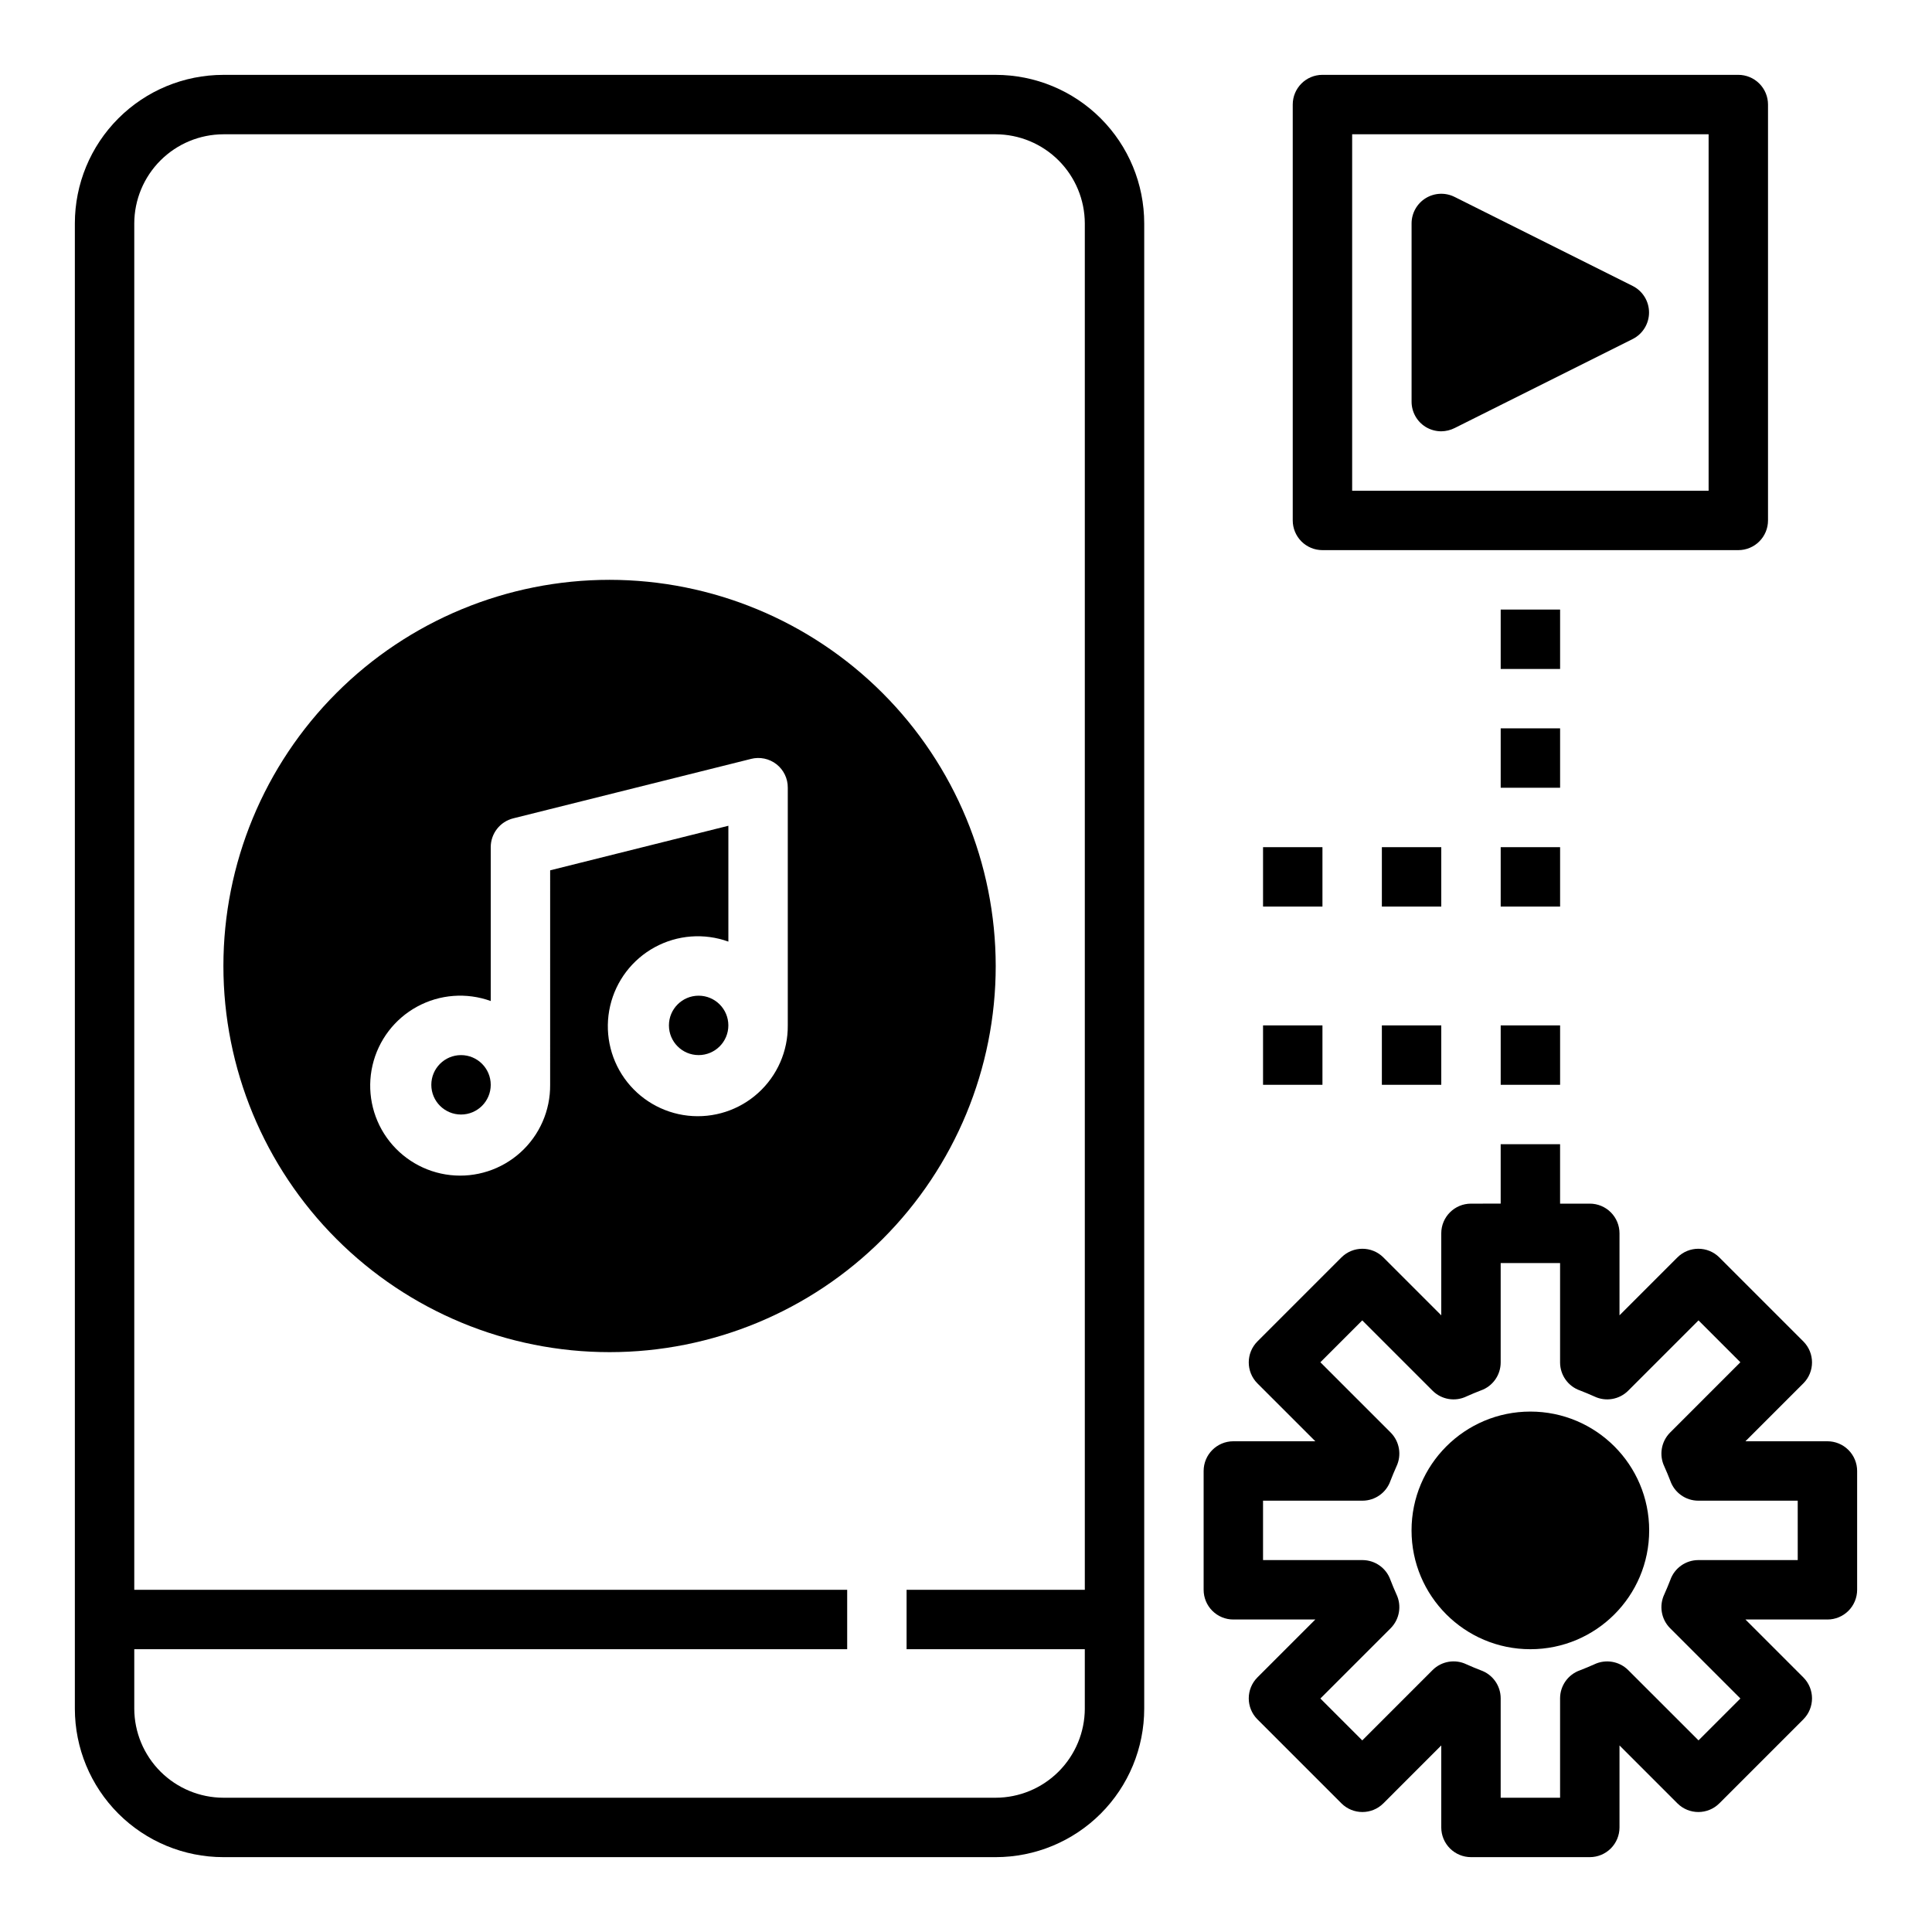
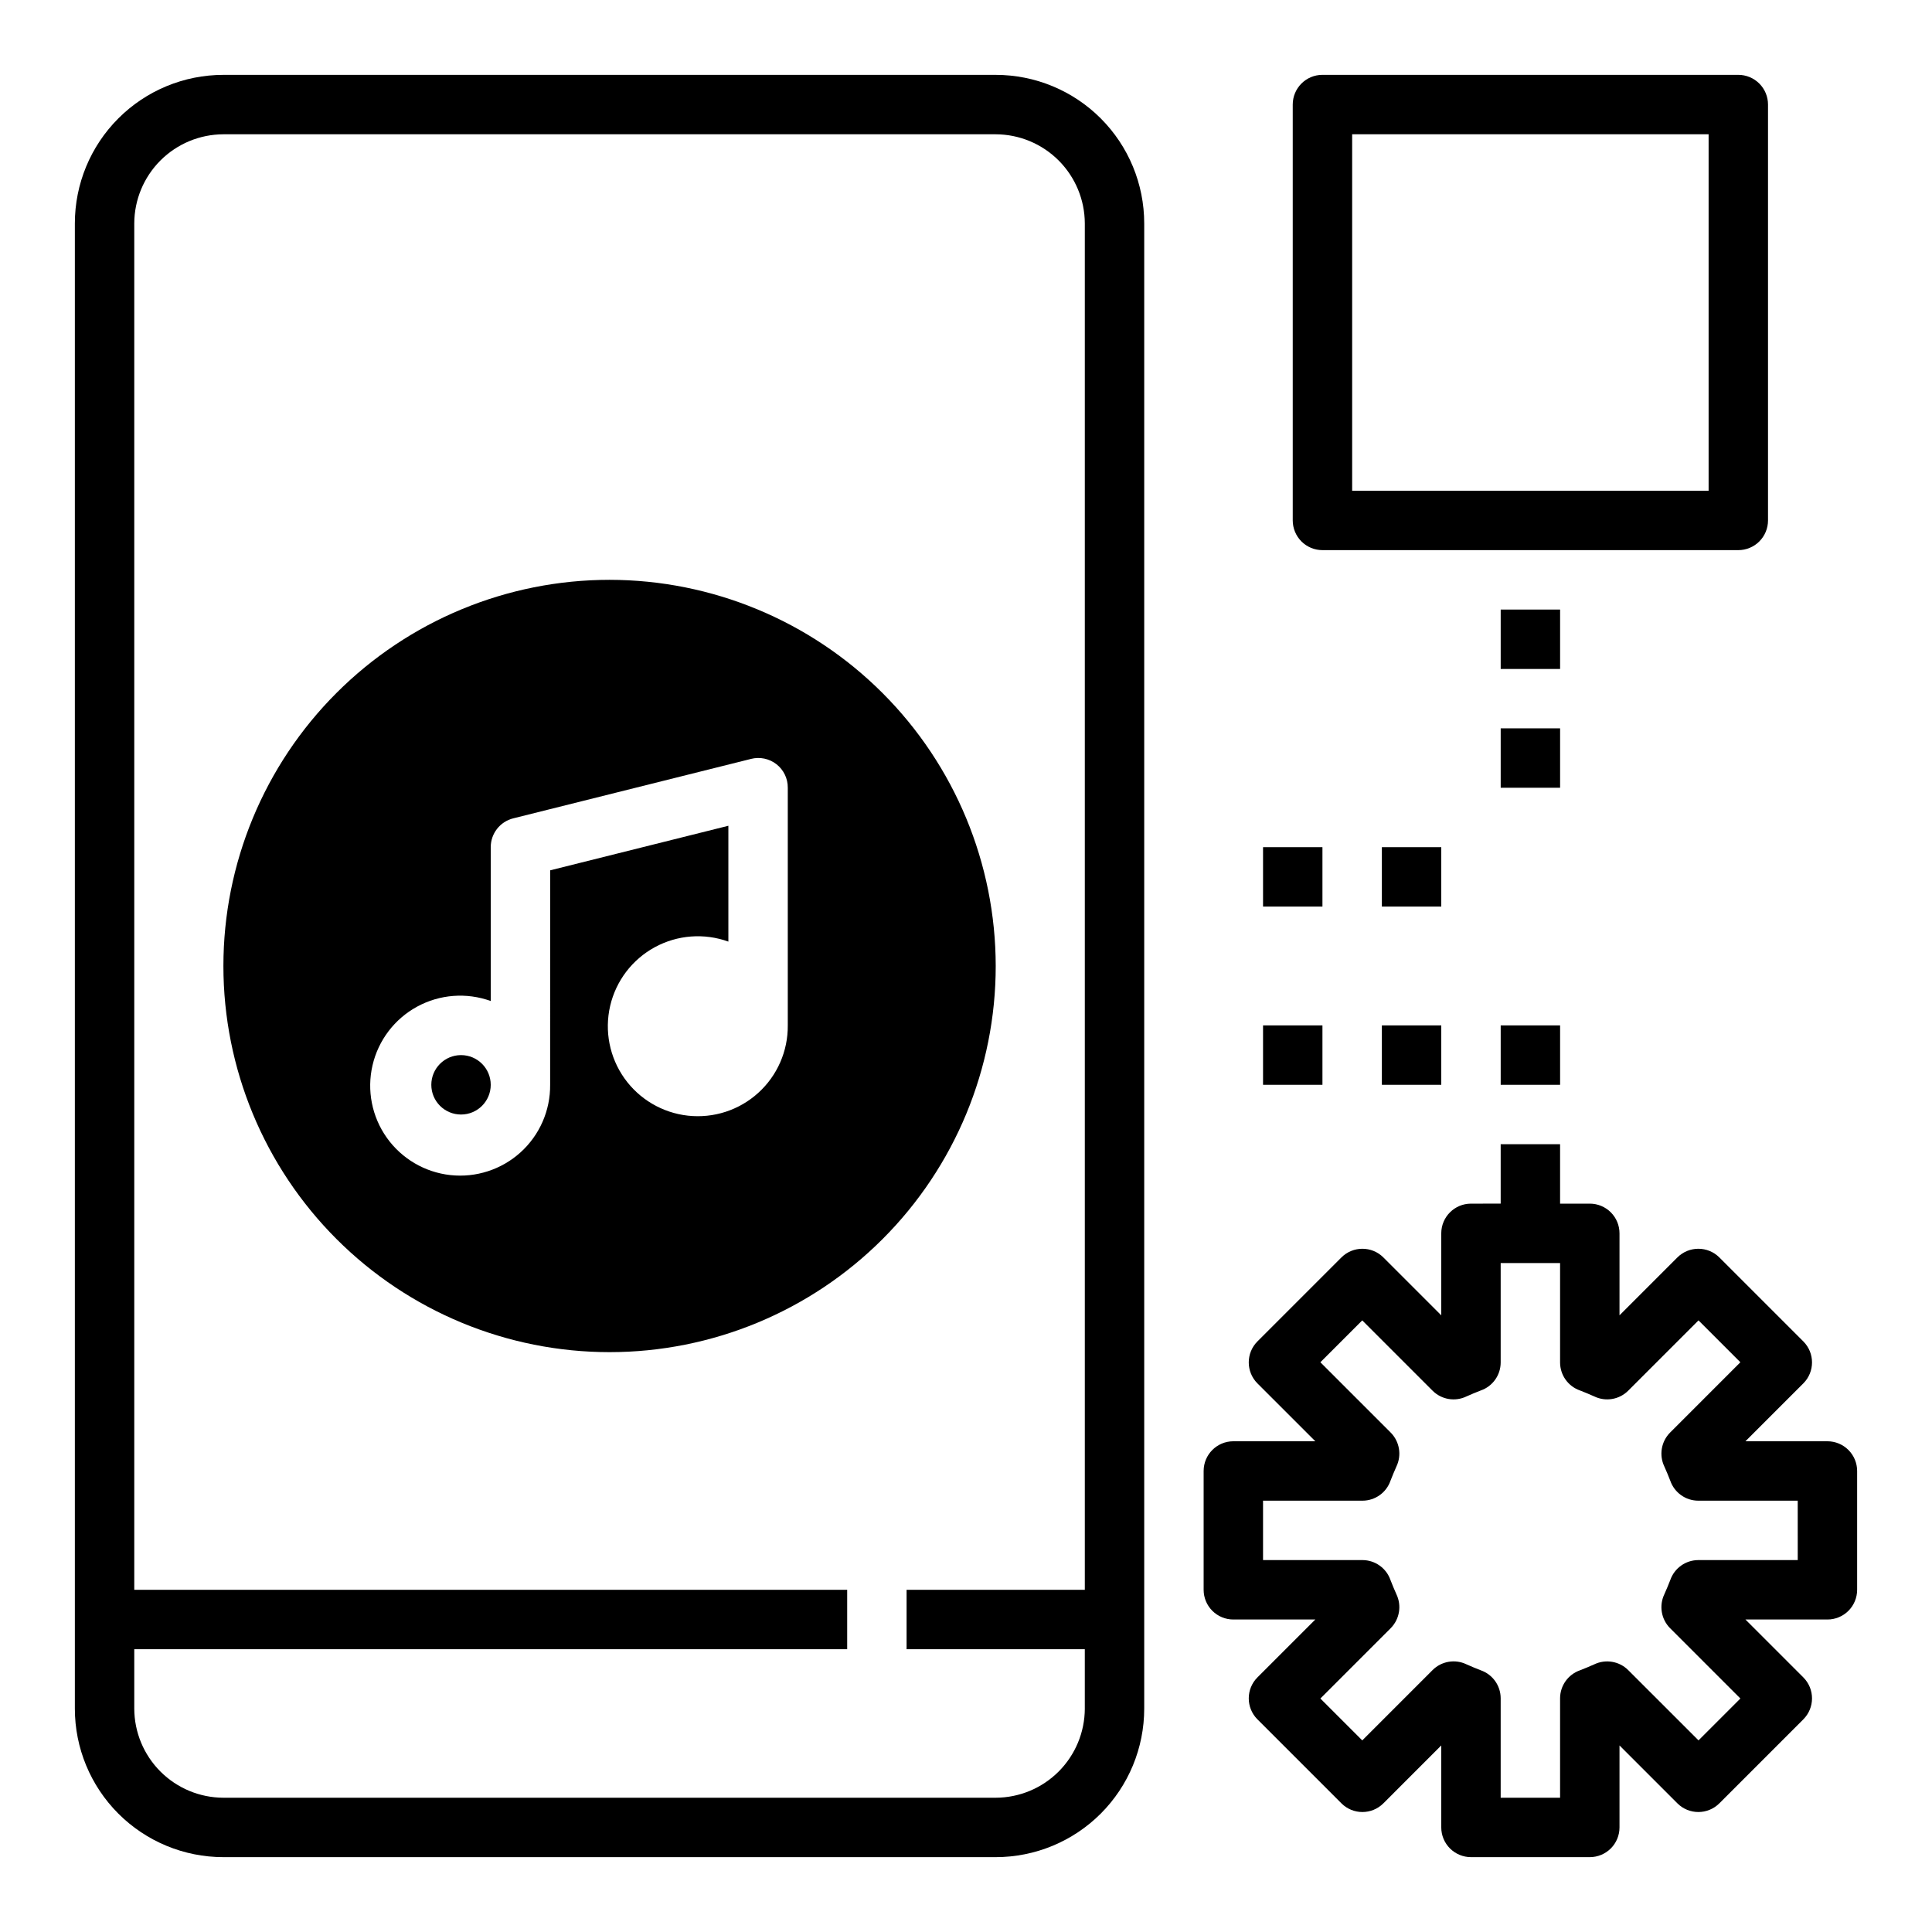
<svg xmlns="http://www.w3.org/2000/svg" fill="#000000" width="800px" height="800px" version="1.1" viewBox="144 144 512 512">
  <g>
    <path d="m541.7 305.54h15.742v15.742h-15.742z" />
    <path d="m541.7 337.02h15.742v15.742h-15.742z" />
-     <path d="m541.7 368.51h15.742v15.742h-15.742z" />
    <path d="m510.21 368.51h15.742v15.742h-15.742z" />
    <path d="m478.72 368.51h15.742v15.742h-15.742z" />
    <path d="m541.7 415.74h15.742v15.742h-15.742z" />
    <path d="m510.21 415.74h15.742v15.742h-15.742z" />
    <path d="m478.72 415.74h15.742v15.742h-15.742z" />
    <path d="m628.29 525.95h-21.73l15.352-15.352v0.004c3.055-3.07 3.055-8.031 0-11.102l-22.277-22.277c-3.07-3.051-8.027-3.051-11.098 0l-15.352 15.352v-21.727c0-2.09-0.828-4.09-2.305-5.566-1.477-1.477-3.481-2.305-5.566-2.305h-7.875v-15.746h-15.742v15.742l-7.871 0.004c-4.348 0-7.875 3.523-7.875 7.871v21.727l-15.352-15.352h0.004c-3.07-3.051-8.031-3.051-11.102 0l-22.277 22.277c-3.051 3.07-3.051 8.031 0 11.102l15.352 15.348h-21.727c-4.348 0-7.871 3.527-7.871 7.875v31.488c0 2.086 0.828 4.09 2.305 5.566 1.477 1.477 3.477 2.305 5.566 2.305h21.727l-15.352 15.352c-3.051 3.07-3.051 8.027 0 11.098l22.277 22.277c3.07 3.055 8.031 3.055 11.102 0l15.348-15.352v21.73c0 2.086 0.832 4.09 2.309 5.566 1.477 1.473 3.477 2.305 5.566 2.305h31.488c2.086 0 4.09-0.832 5.566-2.305 1.477-1.477 2.305-3.481 2.305-5.566v-21.73l15.352 15.352c3.07 3.055 8.027 3.055 11.098 0l22.277-22.277c3.055-3.07 3.055-8.027 0-11.098l-15.352-15.352h21.73c2.086 0 4.09-0.828 5.566-2.305 1.473-1.477 2.305-3.481 2.305-5.566v-31.488c0-2.09-0.832-4.09-2.305-5.566-1.477-1.477-3.481-2.309-5.566-2.309zm-7.871 31.488h-26.375c-3.332 0.016-6.297 2.129-7.398 5.277-0.473 1.258-1.023 2.519-1.574 3.777-1.441 3.008-0.844 6.598 1.496 8.973l18.656 18.656-11.098 11.098-18.66-18.652c-2.375-2.34-5.965-2.938-8.973-1.496-1.258 0.551-2.519 1.102-3.777 1.574-3.148 1.102-5.262 4.066-5.277 7.398v26.371h-15.742v-26.371c-0.012-3.332-2.125-6.297-5.273-7.398-1.258-0.473-2.519-1.023-3.777-1.574h-0.004c-3.004-1.457-6.602-0.855-8.973 1.496l-18.656 18.656-11.098-11.098 18.656-18.656v-0.004c2.336-2.375 2.934-5.965 1.492-8.973-0.551-1.258-1.102-2.519-1.574-3.777-1.098-3.148-4.062-5.262-7.398-5.277h-26.371v-15.742h26.371c3.336-0.012 6.301-2.125 7.398-5.273 0.473-1.258 1.023-2.519 1.574-3.777v-0.004c1.441-3.008 0.844-6.594-1.492-8.973l-18.656-18.656 11.098-11.098 18.656 18.656c2.371 2.352 5.969 2.949 8.973 1.492 1.258-0.551 2.519-1.102 3.777-1.574h0.004c3.148-1.098 5.262-4.062 5.273-7.398v-26.371h15.742v26.371c0.016 3.336 2.129 6.301 5.277 7.398 1.258 0.473 2.519 1.023 3.777 1.574 3.004 1.457 6.602 0.859 8.973-1.492l18.656-18.656 11.098 11.098-18.652 18.656c-2.34 2.379-2.938 5.965-1.496 8.973 0.551 1.258 1.102 2.519 1.574 3.777v0.004c1.102 3.148 4.066 5.262 7.398 5.273h26.371z" />
-     <path d="m581.05 549.57c0 17.391-14.098 31.488-31.488 31.488s-31.488-14.098-31.488-31.488 14.098-31.488 31.488-31.488 31.488 14.098 31.488 31.488" />
    <path d="m494.46 289.79h110.21c2.086 0 4.09-0.828 5.566-2.305 1.477-1.477 2.305-3.477 2.305-5.566v-110.21c0-2.09-0.828-4.09-2.305-5.566-1.477-1.477-3.481-2.309-5.566-2.309h-110.21c-4.348 0-7.871 3.527-7.871 7.875v110.21c0 2.09 0.832 4.09 2.305 5.566 1.477 1.477 3.481 2.305 5.566 2.305zm7.875-110.21h94.465v94.465h-94.465z" />
-     <path d="m576.73 219.81-47.23-23.617h-0.004c-2.434-1.227-5.332-1.105-7.66 0.32-2.324 1.43-3.746 3.957-3.754 6.688v47.23c-0.004 2.719 1.395 5.25 3.699 6.691 1.258 0.77 2.699 1.18 4.172 1.18 1.234-0.016 2.445-0.312 3.543-0.863l47.23-23.617h0.004c2.629-1.348 4.281-4.051 4.281-7.008 0-2.953-1.652-5.656-4.281-7.004z" />
    <path d="m407.87 163.84h-204.67c-10.441 0-20.453 4.148-27.832 11.531-7.383 7.379-11.531 17.391-11.531 27.832v393.6c0 10.438 4.148 20.449 11.531 27.832 7.379 7.379 17.391 11.527 27.832 11.527h204.67c10.438 0 20.449-4.148 27.832-11.527 7.379-7.383 11.527-17.395 11.527-27.832v-393.6c0-10.441-4.148-20.453-11.527-27.832-7.383-7.383-17.395-11.531-27.832-11.531zm23.617 401.47-47.234 0.004v15.742h47.23v15.742l0.004 0.004c-0.02 6.258-2.516 12.25-6.938 16.676-4.426 4.426-10.422 6.922-16.68 6.938h-204.67c-6.258-0.016-12.254-2.512-16.68-6.938-4.426-4.426-6.918-10.418-6.938-16.676v-15.746h188.93v-15.742h-188.93v-362.11c0.02-6.258 2.512-12.254 6.938-16.68s10.422-6.918 16.68-6.938h204.67c6.258 0.02 12.254 2.512 16.68 6.938 4.422 4.426 6.918 10.422 6.938 16.68z" />
    <path d="m305.54 297.66c-27.141 0-53.172 10.781-72.363 29.973-19.191 19.191-29.973 45.219-29.973 72.363 0 27.141 10.781 53.168 29.973 72.359 19.191 19.195 45.223 29.977 72.363 29.977s53.172-10.781 72.363-29.977c19.191-19.191 29.973-45.219 29.973-72.359-0.027-27.137-10.816-53.148-30-72.336-19.188-19.188-45.203-29.977-72.336-30zm47.23 118.08v-0.004c0.066 6.816-2.789 13.332-7.844 17.906-5.051 4.574-11.82 6.766-18.598 6.023-6.773-0.742-12.906-4.348-16.852-9.906-3.941-5.562-5.316-12.543-3.777-19.184 1.539-6.637 5.848-12.301 11.836-15.559 5.984-3.258 13.082-3.797 19.492-1.48v-30.699l-47.23 11.809-0.004 56.836c0.066 6.812-2.789 13.332-7.844 17.906-5.051 4.57-11.82 6.766-18.598 6.023-6.773-0.742-12.906-4.352-16.852-9.91-3.941-5.559-5.316-12.539-3.777-19.18s5.848-12.305 11.836-15.559c5.984-3.258 13.082-3.797 19.492-1.48v-40.777c0.004-3.617 2.469-6.769 5.981-7.637l62.977-15.742v-0.004c2.352-0.605 4.852-0.086 6.766 1.41 1.914 1.496 3.019 3.801 2.996 6.227z" />
    <path d="m274.05 431.49c0 4.348-3.523 7.871-7.871 7.871-4.348 0-7.875-3.523-7.875-7.871 0-4.348 3.527-7.875 7.875-7.875 4.348 0 7.871 3.527 7.871 7.875" />
-     <path d="m337.02 415.74c0 4.348-3.527 7.871-7.875 7.871-4.348 0-7.871-3.523-7.871-7.871 0-4.348 3.523-7.871 7.871-7.871 4.348 0 7.875 3.523 7.875 7.871" />
  </g>
</svg>